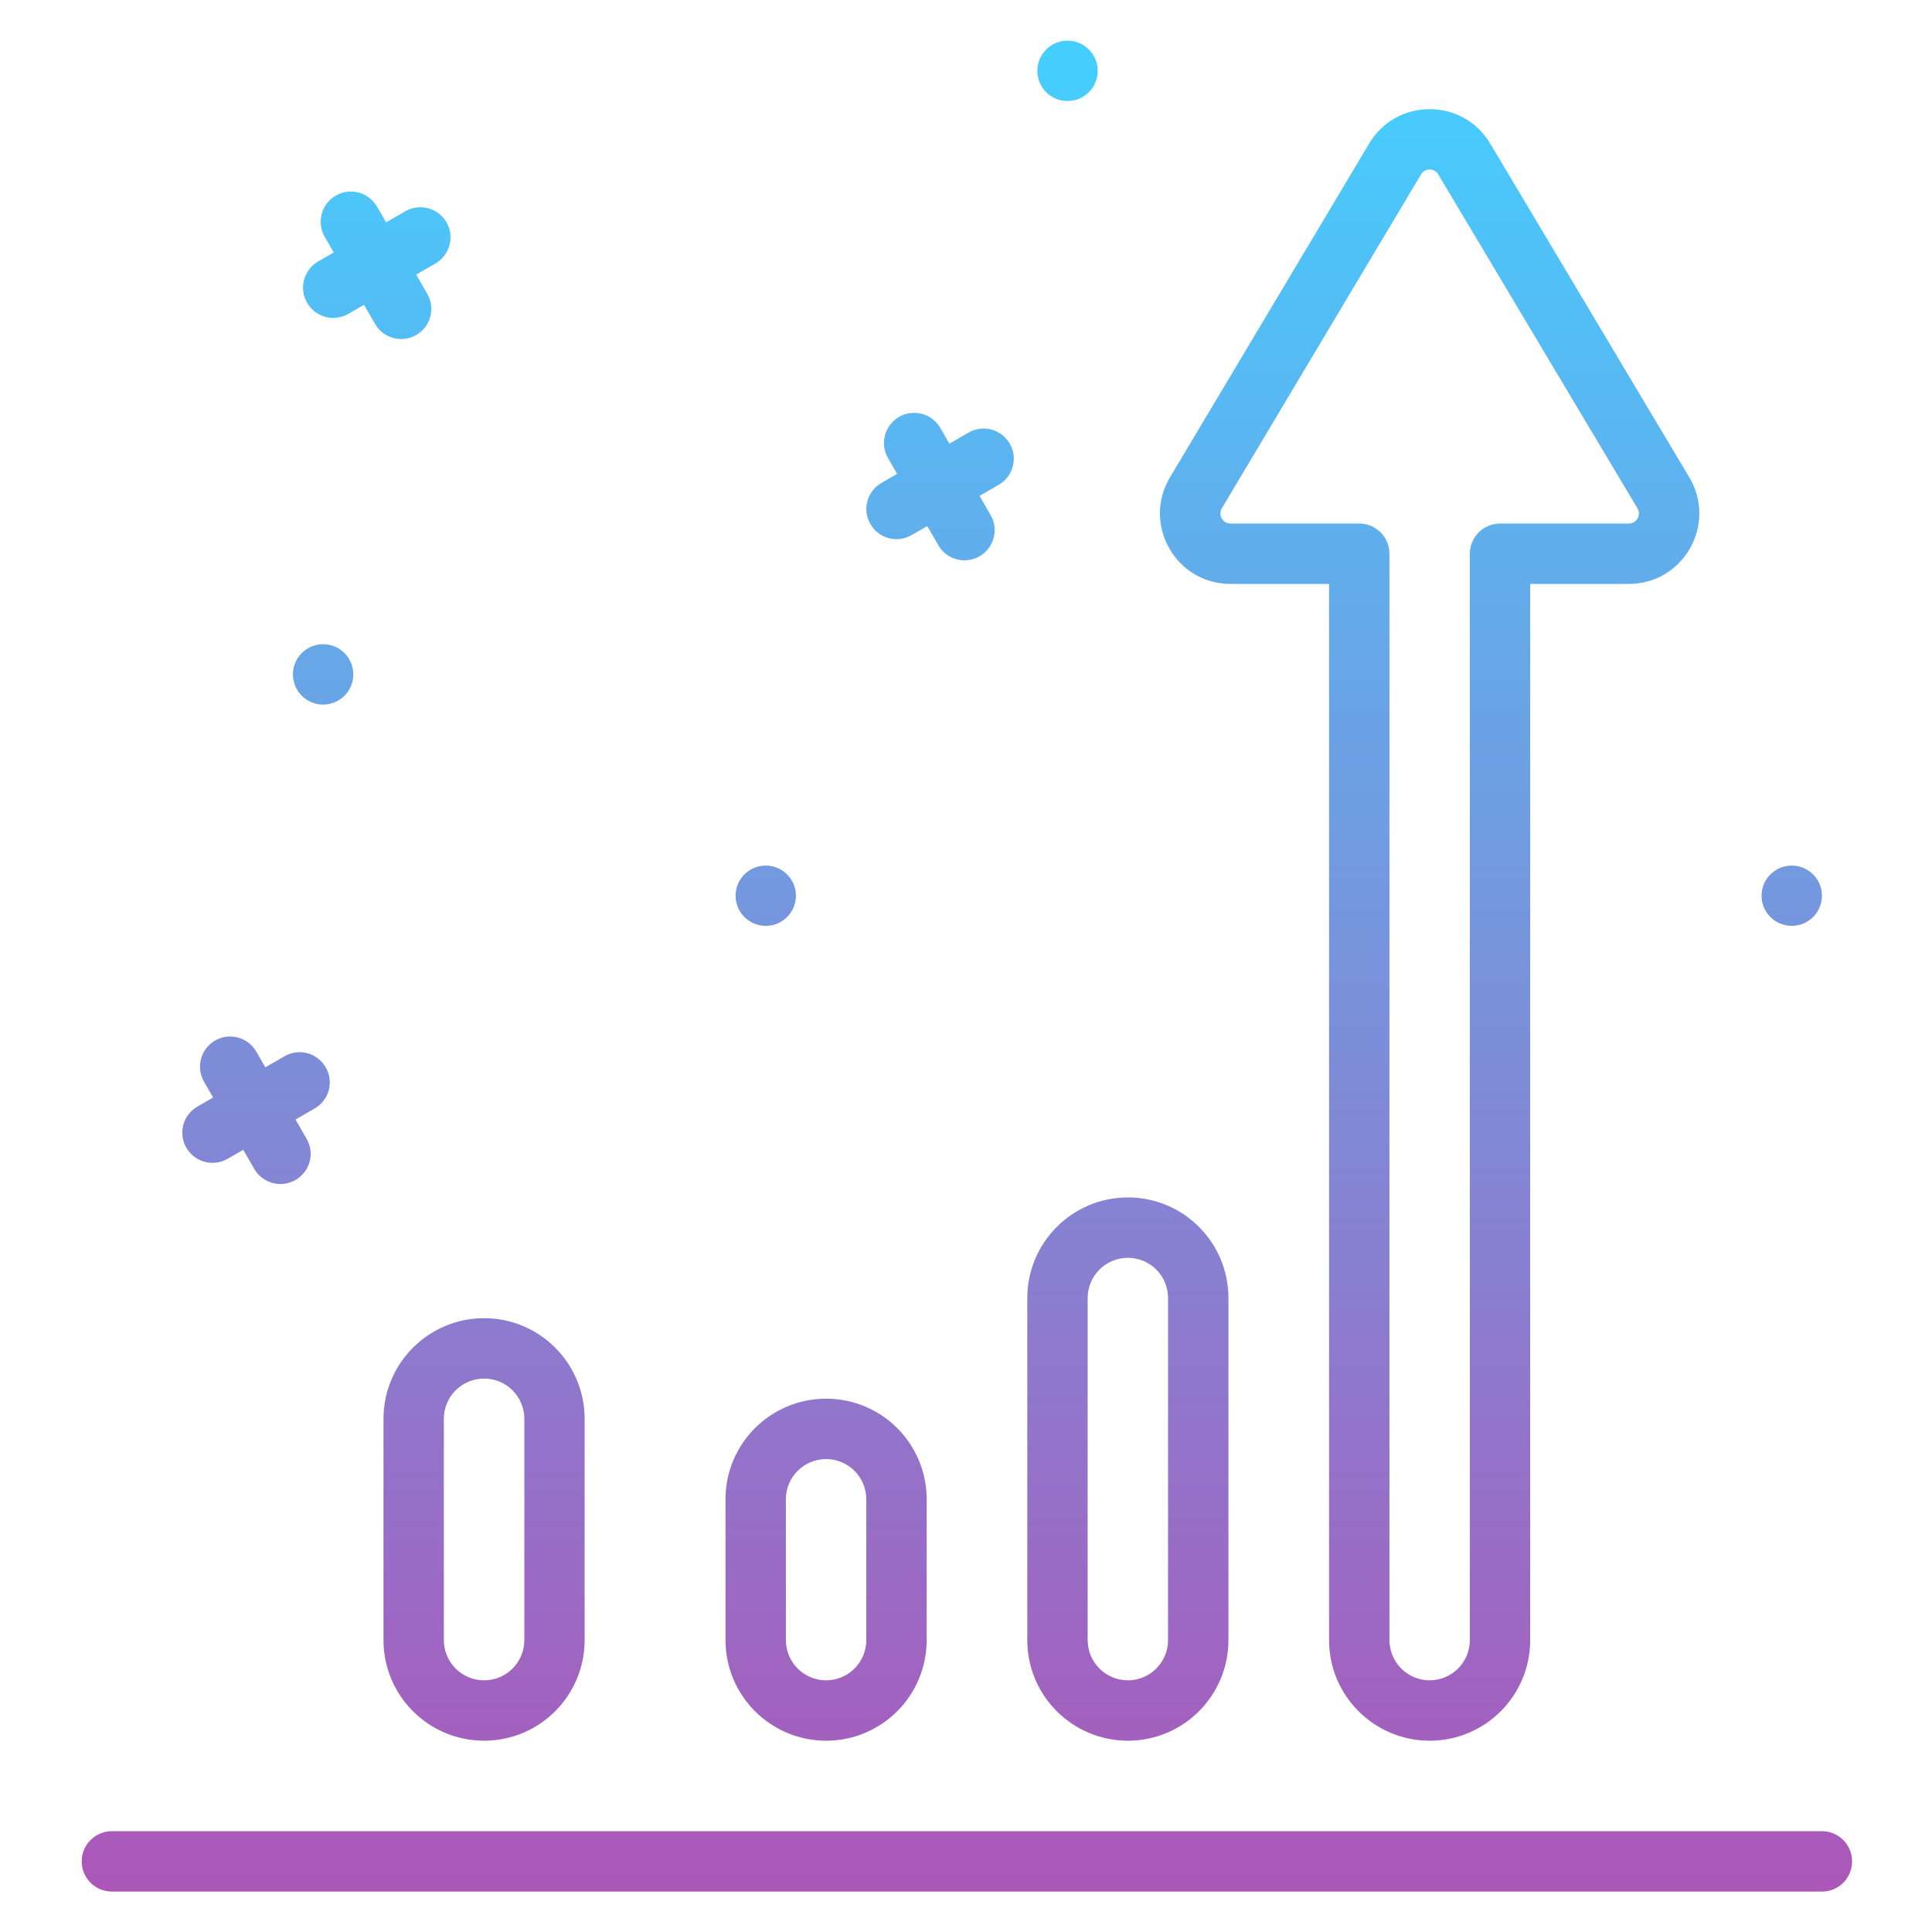
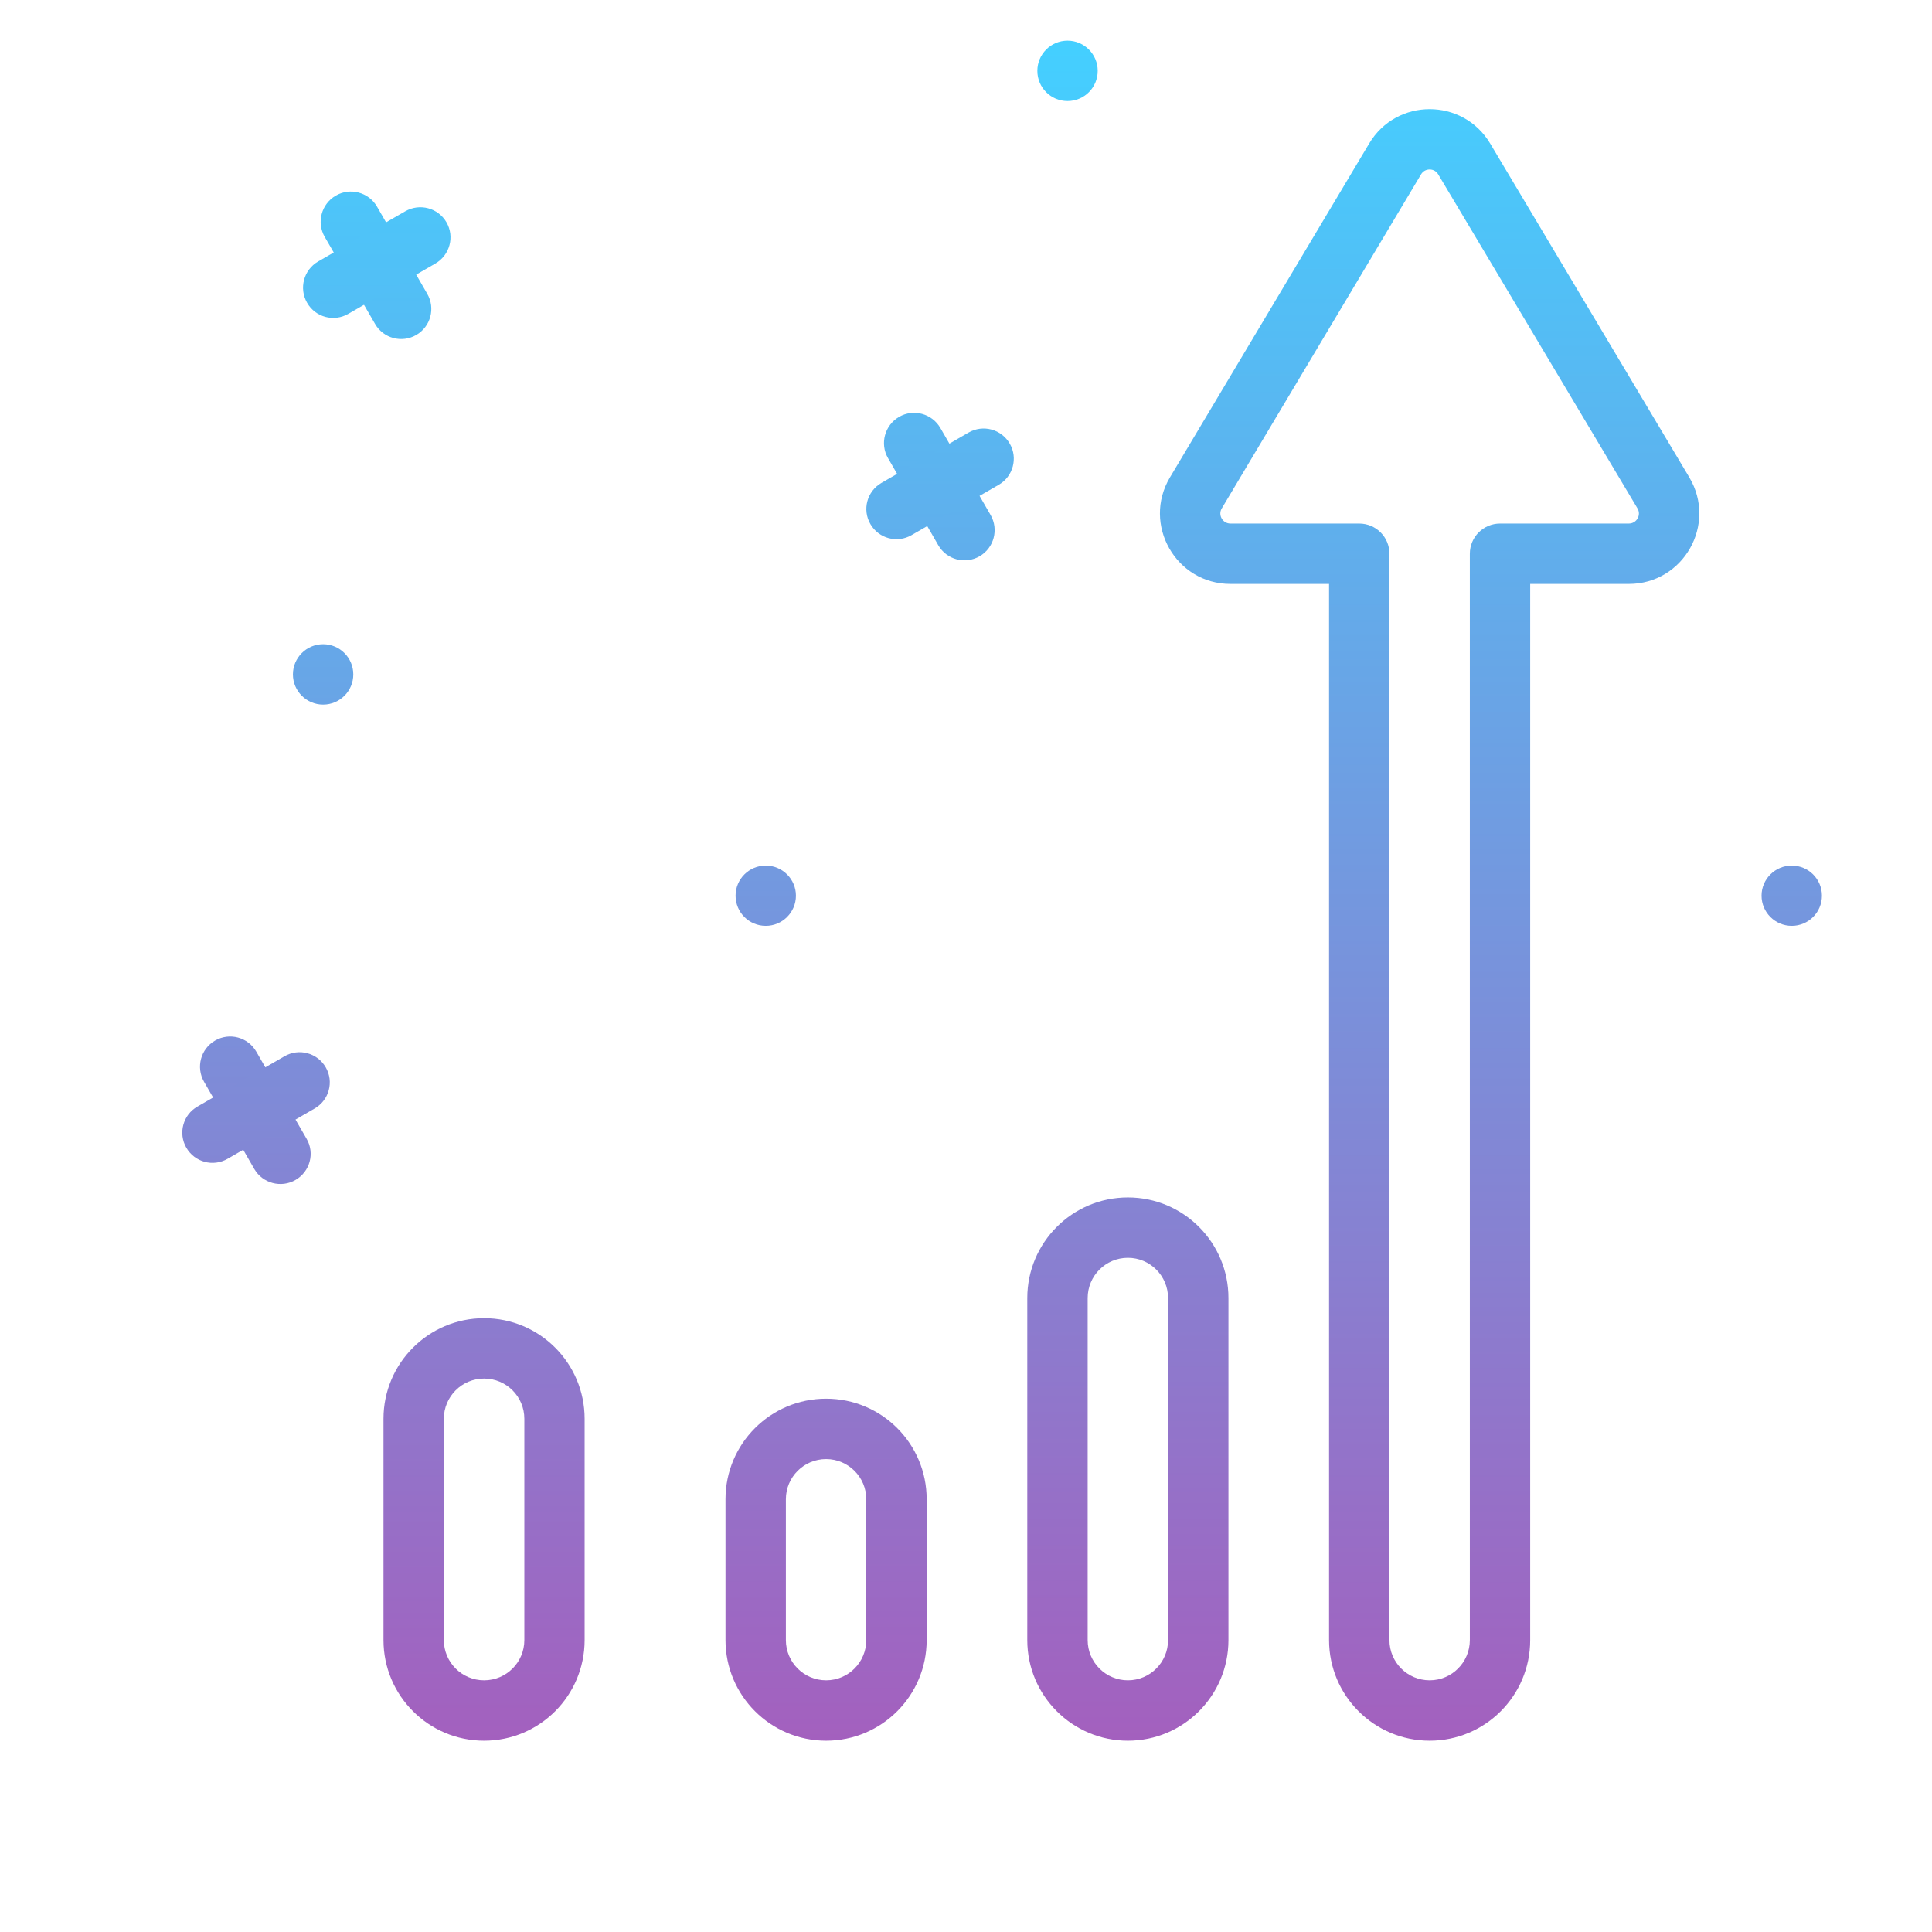
<svg xmlns="http://www.w3.org/2000/svg" width="100" zoomAndPan="magnify" viewBox="0 0 75 75" height="100" preserveAspectRatio="xMidYMid meet" version="1.0">
  <defs>
    <clipPath id="4c0773d64c">
      <path d="M 7 40 L 13 40 L 13 46 L 7 46 Z M 7 40 " clip-rule="nonzero" />
    </clipPath>
    <clipPath id="92a4f97a53">
      <path d="M 8.348 40.395 C 8.91 40.07 9.625 40.262 9.949 40.824 L 11.902 44.207 C 12.227 44.766 12.035 45.48 11.473 45.805 C 10.914 46.129 10.195 45.938 9.871 45.379 L 7.922 41.996 C 7.598 41.434 7.789 40.719 8.348 40.395 Z M 8.348 40.395 " clip-rule="evenodd" />
    </clipPath>
    <linearGradient x1="111.33" gradientTransform="matrix(0.605, 0, 0, 0.605, -29.862, -29.862)" y1="115.519" x2="111.33" gradientUnits="userSpaceOnUse" y2="125.526" id="4194df1f43">
      <stop stop-opacity="1" stop-color="rgb(48.557%, 55.753%, 85.106%)" offset="0" />
      <stop stop-opacity="1" stop-color="rgb(48.663%, 55.627%, 85.033%)" offset="0.062" />
      <stop stop-opacity="1" stop-color="rgb(48.878%, 55.377%, 84.886%)" offset="0.125" />
      <stop stop-opacity="1" stop-color="rgb(49.094%, 55.127%, 84.74%)" offset="0.188" />
      <stop stop-opacity="1" stop-color="rgb(49.309%, 54.877%, 84.593%)" offset="0.25" />
      <stop stop-opacity="1" stop-color="rgb(49.524%, 54.626%, 84.447%)" offset="0.312" />
      <stop stop-opacity="1" stop-color="rgb(49.739%, 54.376%, 84.3%)" offset="0.375" />
      <stop stop-opacity="1" stop-color="rgb(49.954%, 54.126%, 84.154%)" offset="0.438" />
      <stop stop-opacity="1" stop-color="rgb(50.169%, 53.874%, 84.007%)" offset="0.5" />
      <stop stop-opacity="1" stop-color="rgb(50.383%, 53.624%, 83.861%)" offset="0.562" />
      <stop stop-opacity="1" stop-color="rgb(50.598%, 53.374%, 83.714%)" offset="0.625" />
      <stop stop-opacity="1" stop-color="rgb(50.813%, 53.123%, 83.568%)" offset="0.688" />
      <stop stop-opacity="1" stop-color="rgb(51.028%, 52.873%, 83.421%)" offset="0.75" />
      <stop stop-opacity="1" stop-color="rgb(51.244%, 52.623%, 83.275%)" offset="0.812" />
      <stop stop-opacity="1" stop-color="rgb(51.459%, 52.373%, 83.128%)" offset="0.875" />
      <stop stop-opacity="1" stop-color="rgb(51.674%, 52.122%, 82.982%)" offset="0.938" />
      <stop stop-opacity="1" stop-color="rgb(51.889%, 51.872%, 82.835%)" offset="1" />
    </linearGradient>
    <clipPath id="428197fc6c">
      <path d="M 7 40 L 13 40 L 13 46 L 7 46 Z M 7 40 " clip-rule="nonzero" />
    </clipPath>
    <clipPath id="41e53f9b49">
      <path d="M 7.234 44.555 C 6.91 43.996 7.102 43.277 7.664 42.957 L 11.043 41.004 C 11.605 40.68 12.32 40.871 12.645 41.434 C 12.969 41.992 12.777 42.707 12.215 43.031 L 8.836 44.984 C 8.273 45.309 7.559 45.117 7.234 44.555 Z M 7.234 44.555 " clip-rule="evenodd" />
    </clipPath>
    <linearGradient x1="111.33" gradientTransform="matrix(0.605, 0, 0, 0.605, -29.862, -29.862)" y1="116.523" x2="111.33" gradientUnits="userSpaceOnUse" y2="124.169" id="af090e7cbd">
      <stop stop-opacity="1" stop-color="rgb(48.901%, 55.351%, 84.871%)" offset="0" />
      <stop stop-opacity="1" stop-color="rgb(49.066%, 55.159%, 84.758%)" offset="0.125" />
      <stop stop-opacity="1" stop-color="rgb(49.394%, 54.776%, 84.535%)" offset="0.25" />
      <stop stop-opacity="1" stop-color="rgb(49.722%, 54.393%, 84.311%)" offset="0.375" />
      <stop stop-opacity="1" stop-color="rgb(50.052%, 54.012%, 84.087%)" offset="0.5" />
      <stop stop-opacity="1" stop-color="rgb(50.38%, 53.629%, 83.862%)" offset="0.625" />
      <stop stop-opacity="1" stop-color="rgb(50.708%, 53.246%, 83.64%)" offset="0.75" />
      <stop stop-opacity="1" stop-color="rgb(51.038%, 52.864%, 83.415%)" offset="0.875" />
      <stop stop-opacity="1" stop-color="rgb(51.366%, 52.481%, 83.191%)" offset="1" />
    </linearGradient>
    <clipPath id="88ce9945d7">
      <path d="M 34 16 L 39 16 L 39 22 L 34 22 Z M 34 16 " clip-rule="nonzero" />
    </clipPath>
    <clipPath id="9c643e72b8">
      <path d="M 34.902 16.184 C 35.461 15.859 36.18 16.055 36.504 16.613 L 38.457 19.996 C 38.777 20.555 38.586 21.273 38.027 21.594 C 37.465 21.918 36.75 21.727 36.426 21.168 L 34.473 17.785 C 34.148 17.227 34.344 16.508 34.902 16.184 Z M 34.902 16.184 " clip-rule="evenodd" />
    </clipPath>
    <linearGradient x1="111.33" gradientTransform="matrix(0.605, 0, 0, 0.605, -29.862, -29.862)" y1="75.527" x2="111.33" gradientUnits="userSpaceOnUse" y2="85.534" id="a79e2dbcfb">
      <stop stop-opacity="1" stop-color="rgb(34.808%, 71.758%, 94.473%)" offset="0" />
      <stop stop-opacity="1" stop-color="rgb(34.915%, 71.632%, 94.4%)" offset="0.062" />
      <stop stop-opacity="1" stop-color="rgb(35.13%, 71.382%, 94.254%)" offset="0.125" />
      <stop stop-opacity="1" stop-color="rgb(35.345%, 71.132%, 94.107%)" offset="0.188" />
      <stop stop-opacity="1" stop-color="rgb(35.561%, 70.882%, 93.961%)" offset="0.25" />
      <stop stop-opacity="1" stop-color="rgb(35.776%, 70.631%, 93.814%)" offset="0.312" />
      <stop stop-opacity="1" stop-color="rgb(35.991%, 70.381%, 93.668%)" offset="0.375" />
      <stop stop-opacity="1" stop-color="rgb(36.206%, 70.131%, 93.521%)" offset="0.438" />
      <stop stop-opacity="1" stop-color="rgb(36.421%, 69.881%, 93.375%)" offset="0.5" />
      <stop stop-opacity="1" stop-color="rgb(36.636%, 69.63%, 93.228%)" offset="0.562" />
      <stop stop-opacity="1" stop-color="rgb(36.852%, 69.38%, 93.082%)" offset="0.625" />
      <stop stop-opacity="1" stop-color="rgb(37.065%, 69.13%, 92.935%)" offset="0.688" />
      <stop stop-opacity="1" stop-color="rgb(37.28%, 68.88%, 92.789%)" offset="0.75" />
      <stop stop-opacity="1" stop-color="rgb(37.495%, 68.629%, 92.642%)" offset="0.812" />
      <stop stop-opacity="1" stop-color="rgb(37.711%, 68.379%, 92.496%)" offset="0.875" />
      <stop stop-opacity="1" stop-color="rgb(37.926%, 68.129%, 92.349%)" offset="0.938" />
      <stop stop-opacity="1" stop-color="rgb(38.141%, 67.879%, 92.203%)" offset="1" />
    </linearGradient>
    <clipPath id="9bb9544828">
      <path d="M 33 16 L 40 16 L 40 21 L 33 21 Z M 33 16 " clip-rule="nonzero" />
    </clipPath>
    <clipPath id="650f3c7fac">
      <path d="M 33.789 20.344 C 33.465 19.785 33.656 19.07 34.219 18.746 L 37.598 16.793 C 38.16 16.469 38.875 16.66 39.199 17.223 C 39.523 17.781 39.328 18.5 38.77 18.82 L 35.387 20.773 C 34.828 21.098 34.113 20.906 33.789 20.344 Z M 33.789 20.344 " clip-rule="evenodd" />
    </clipPath>
    <linearGradient x1="111.33" gradientTransform="matrix(0.605, 0, 0, 0.605, -29.862, -29.862)" y1="76.531" x2="111.33" gradientUnits="userSpaceOnUse" y2="84.177" id="4f738d8754">
      <stop stop-opacity="1" stop-color="rgb(35.155%, 71.356%, 94.238%)" offset="0" />
      <stop stop-opacity="1" stop-color="rgb(35.318%, 71.164%, 94.125%)" offset="0.125" />
      <stop stop-opacity="1" stop-color="rgb(35.646%, 70.781%, 93.903%)" offset="0.25" />
      <stop stop-opacity="1" stop-color="rgb(35.976%, 70.399%, 93.678%)" offset="0.375" />
      <stop stop-opacity="1" stop-color="rgb(36.304%, 70.016%, 93.454%)" offset="0.5" />
      <stop stop-opacity="1" stop-color="rgb(36.632%, 69.633%, 93.23%)" offset="0.625" />
      <stop stop-opacity="1" stop-color="rgb(36.961%, 69.252%, 93.007%)" offset="0.75" />
      <stop stop-opacity="1" stop-color="rgb(37.289%, 68.869%, 92.783%)" offset="0.875" />
      <stop stop-opacity="1" stop-color="rgb(37.617%, 68.486%, 92.558%)" offset="1" />
    </linearGradient>
    <clipPath id="0cc57fad5e">
      <path d="M 12 7 L 17 7 L 17 14 L 12 14 Z M 12 7 " clip-rule="nonzero" />
    </clipPath>
    <clipPath id="2df4ddd0dd">
      <path d="M 13.035 7.594 C 13.594 7.27 14.312 7.461 14.637 8.023 L 16.586 11.406 C 16.91 11.965 16.719 12.68 16.16 13.004 C 15.598 13.328 14.883 13.137 14.559 12.574 L 12.605 9.195 C 12.281 8.633 12.477 7.918 13.035 7.594 Z M 13.035 7.594 " clip-rule="evenodd" />
    </clipPath>
    <linearGradient x1="111.33" gradientTransform="matrix(0.605, 0, 0, 0.605, -29.862, -29.862)" y1="61.336" x2="111.33" gradientUnits="userSpaceOnUse" y2="71.343" id="c228e678d7">
      <stop stop-opacity="1" stop-color="rgb(29.93%, 77.437%, 97.797%)" offset="0" />
      <stop stop-opacity="1" stop-color="rgb(30.037%, 77.312%, 97.723%)" offset="0.062" />
      <stop stop-opacity="1" stop-color="rgb(30.252%, 77.061%, 97.577%)" offset="0.125" />
      <stop stop-opacity="1" stop-color="rgb(30.467%, 76.811%, 97.43%)" offset="0.188" />
      <stop stop-opacity="1" stop-color="rgb(30.682%, 76.561%, 97.284%)" offset="0.25" />
      <stop stop-opacity="1" stop-color="rgb(30.898%, 76.311%, 97.137%)" offset="0.312" />
      <stop stop-opacity="1" stop-color="rgb(31.113%, 76.06%, 96.991%)" offset="0.375" />
      <stop stop-opacity="1" stop-color="rgb(31.328%, 75.81%, 96.844%)" offset="0.438" />
      <stop stop-opacity="1" stop-color="rgb(31.543%, 75.56%, 96.698%)" offset="0.5" />
      <stop stop-opacity="1" stop-color="rgb(31.758%, 75.31%, 96.552%)" offset="0.562" />
      <stop stop-opacity="1" stop-color="rgb(31.973%, 75.06%, 96.405%)" offset="0.625" />
      <stop stop-opacity="1" stop-color="rgb(32.187%, 74.809%, 96.259%)" offset="0.688" />
      <stop stop-opacity="1" stop-color="rgb(32.402%, 74.559%, 96.112%)" offset="0.75" />
      <stop stop-opacity="1" stop-color="rgb(32.617%, 74.309%, 95.966%)" offset="0.812" />
      <stop stop-opacity="1" stop-color="rgb(32.832%, 74.059%, 95.819%)" offset="0.875" />
      <stop stop-opacity="1" stop-color="rgb(33.047%, 73.808%, 95.673%)" offset="0.938" />
      <stop stop-opacity="1" stop-color="rgb(33.263%, 73.558%, 95.526%)" offset="1" />
    </linearGradient>
    <clipPath id="f8739a43dd">
      <path d="M 11 8 L 18 8 L 18 13 L 11 13 Z M 11 8 " clip-rule="nonzero" />
    </clipPath>
    <clipPath id="7032bd9312">
      <path d="M 11.922 11.754 C 11.598 11.195 11.789 10.477 12.348 10.152 L 15.73 8.203 C 16.293 7.879 17.008 8.07 17.332 8.629 C 17.656 9.191 17.461 9.906 16.902 10.23 L 13.52 12.184 C 12.961 12.508 12.242 12.316 11.922 11.754 Z M 11.922 11.754 " clip-rule="evenodd" />
    </clipPath>
    <linearGradient x1="111.33" gradientTransform="matrix(0.605, 0, 0, 0.605, -29.862, -29.862)" y1="62.34" x2="111.33" gradientUnits="userSpaceOnUse" y2="69.986" id="11db3c3d10">
      <stop stop-opacity="1" stop-color="rgb(30.276%, 77.036%, 97.562%)" offset="0" />
      <stop stop-opacity="1" stop-color="rgb(30.44%, 76.843%, 97.45%)" offset="0.125" />
      <stop stop-opacity="1" stop-color="rgb(30.768%, 76.46%, 97.226%)" offset="0.25" />
      <stop stop-opacity="1" stop-color="rgb(31.097%, 76.079%, 97.002%)" offset="0.375" />
      <stop stop-opacity="1" stop-color="rgb(31.425%, 75.696%, 96.779%)" offset="0.5" />
      <stop stop-opacity="1" stop-color="rgb(31.754%, 75.313%, 96.555%)" offset="0.625" />
      <stop stop-opacity="1" stop-color="rgb(32.082%, 74.931%, 96.33%)" offset="0.75" />
      <stop stop-opacity="1" stop-color="rgb(32.411%, 74.548%, 96.106%)" offset="0.875" />
      <stop stop-opacity="1" stop-color="rgb(32.739%, 74.165%, 95.883%)" offset="1" />
    </linearGradient>
    <clipPath id="ac42a35a85">
      <path d="M 28 33 L 31 33 L 31 36 L 28 36 Z M 28 33 " clip-rule="nonzero" />
    </clipPath>
    <clipPath id="44c9f582d5">
      <path d="M 30.898 34.77 C 30.898 35.418 30.371 35.941 29.727 35.941 C 29.078 35.941 28.555 35.418 28.555 34.77 C 28.555 34.125 29.078 33.602 29.727 33.602 C 30.371 33.602 30.898 34.125 30.898 34.77 Z M 30.898 34.77 " clip-rule="nonzero" />
    </clipPath>
    <linearGradient x1="111.33" gradientTransform="matrix(0.605, 0, 0, 0.605, -29.862, -29.862)" y1="104.829" x2="111.33" gradientUnits="userSpaceOnUse" y2="108.699" id="87f3959cc4">
      <stop stop-opacity="1" stop-color="rgb(44.882%, 60.031%, 87.61%)" offset="0" />
      <stop stop-opacity="1" stop-color="rgb(45.049%, 59.837%, 87.497%)" offset="0.25" />
      <stop stop-opacity="1" stop-color="rgb(45.381%, 59.45%, 87.27%)" offset="0.5" />
      <stop stop-opacity="1" stop-color="rgb(45.714%, 59.062%, 87.044%)" offset="0.75" />
      <stop stop-opacity="1" stop-color="rgb(46.046%, 58.675%, 86.816%)" offset="1" />
    </linearGradient>
    <clipPath id="3d104c2be7">
      <path d="M 68 33 L 71 33 L 71 36 L 68 36 Z M 68 33 " clip-rule="nonzero" />
    </clipPath>
    <clipPath id="b0c9b9c1f9">
      <path d="M 70.727 34.77 C 70.727 35.418 70.203 35.941 69.555 35.941 C 68.91 35.941 68.383 35.418 68.383 34.77 C 68.383 34.125 68.91 33.602 69.555 33.602 C 70.203 33.602 70.727 34.125 70.727 34.77 Z M 70.727 34.77 " clip-rule="nonzero" />
    </clipPath>
    <linearGradient x1="111.33" gradientTransform="matrix(0.605, 0, 0, 0.605, -29.862, -29.862)" y1="104.829" x2="111.33" gradientUnits="userSpaceOnUse" y2="108.699" id="b930da493a">
      <stop stop-opacity="1" stop-color="rgb(44.882%, 60.031%, 87.61%)" offset="0" />
      <stop stop-opacity="1" stop-color="rgb(45.049%, 59.837%, 87.497%)" offset="0.25" />
      <stop stop-opacity="1" stop-color="rgb(45.381%, 59.45%, 87.27%)" offset="0.5" />
      <stop stop-opacity="1" stop-color="rgb(45.714%, 59.062%, 87.044%)" offset="0.75" />
      <stop stop-opacity="1" stop-color="rgb(46.046%, 58.675%, 86.816%)" offset="1" />
    </linearGradient>
    <clipPath id="f4b2828638">
      <path d="M 11 25 L 14 25 L 14 28 L 11 28 Z M 11 25 " clip-rule="nonzero" />
    </clipPath>
    <clipPath id="5239ddf17c">
      <path d="M 13.715 26.18 C 13.715 26.828 13.191 27.352 12.543 27.352 C 11.898 27.352 11.371 26.828 11.371 26.18 C 11.371 25.535 11.898 25.008 12.543 25.008 C 13.191 25.008 13.715 25.535 13.715 26.18 Z M 13.715 26.18 " clip-rule="nonzero" />
    </clipPath>
    <linearGradient x1="111.33" gradientTransform="matrix(0.605, 0, 0, 0.605, -29.862, -29.862)" y1="90.638" x2="111.33" gradientUnits="userSpaceOnUse" y2="94.508" id="849fad4002">
      <stop stop-opacity="1" stop-color="rgb(40.004%, 65.71%, 90.933%)" offset="0" />
      <stop stop-opacity="1" stop-color="rgb(40.17%, 65.517%, 90.82%)" offset="0.25" />
      <stop stop-opacity="1" stop-color="rgb(40.503%, 65.129%, 90.593%)" offset="0.5" />
      <stop stop-opacity="1" stop-color="rgb(40.836%, 64.742%, 90.367%)" offset="0.75" />
      <stop stop-opacity="1" stop-color="rgb(41.168%, 64.354%, 90.14%)" offset="1" />
    </linearGradient>
    <clipPath id="4c2329e206">
      <path d="M 40 1 L 43 1 L 43 4 L 40 4 Z M 40 1 " clip-rule="nonzero" />
    </clipPath>
    <clipPath id="ed8f2f6f20">
      <path d="M 42.613 2.75 C 42.613 3.398 42.09 3.922 41.441 3.922 C 40.793 3.922 40.27 3.398 40.27 2.75 C 40.27 2.105 40.793 1.578 41.441 1.578 C 42.09 1.578 42.613 2.105 42.613 2.75 Z M 42.613 2.75 " clip-rule="nonzero" />
    </clipPath>
    <linearGradient x1="111.33" gradientTransform="matrix(0.605, 0, 0, 0.605, -29.862, -29.862)" y1="51.936" x2="111.33" gradientUnits="userSpaceOnUse" y2="55.806" id="c6cf960ff4">
      <stop stop-opacity="1" stop-color="rgb(26.7%, 81.2%, 99.998%)" offset="0" />
      <stop stop-opacity="1" stop-color="rgb(26.866%, 81.006%, 99.886%)" offset="0.25" />
      <stop stop-opacity="1" stop-color="rgb(27.199%, 80.618%, 99.658%)" offset="0.5" />
      <stop stop-opacity="1" stop-color="rgb(27.531%, 80.231%, 99.432%)" offset="0.75" />
      <stop stop-opacity="1" stop-color="rgb(27.864%, 79.843%, 99.205%)" offset="1" />
    </linearGradient>
    <clipPath id="768f881b9a">
      <path d="M 3 71 L 72 71 L 72 74 L 3 74 Z M 3 71 " clip-rule="nonzero" />
    </clipPath>
    <clipPath id="e2ecb85e66">
      <path d="M 3.172 72.258 C 3.172 71.613 3.695 71.086 4.344 71.086 L 70.727 71.086 C 71.375 71.086 71.898 71.613 71.898 72.258 C 71.898 72.906 71.375 73.43 70.727 73.43 L 4.344 73.43 C 3.695 73.43 3.172 72.906 3.172 72.258 Z M 3.172 72.258 " clip-rule="evenodd" />
    </clipPath>
    <linearGradient x1="111.33" gradientTransform="matrix(0.605, 0, 0, 0.605, -29.862, -29.862)" y1="166.752" x2="111.33" gradientUnits="userSpaceOnUse" y2="170.622" id="f0d3d1014d">
      <stop stop-opacity="1" stop-color="rgb(66.168%, 35.248%, 73.106%)" offset="0" />
      <stop stop-opacity="1" stop-color="rgb(66.335%, 35.054%, 72.992%)" offset="0.25" />
      <stop stop-opacity="1" stop-color="rgb(66.667%, 34.666%, 72.766%)" offset="0.5" />
      <stop stop-opacity="1" stop-color="rgb(67%, 34.28%, 72.539%)" offset="0.75" />
      <stop stop-opacity="1" stop-color="rgb(67.332%, 33.893%, 72.311%)" offset="1" />
    </linearGradient>
    <clipPath id="42f6c4b376">
      <path d="M 14 51 L 23 51 L 23 68 L 14 68 Z M 14 51 " clip-rule="nonzero" />
    </clipPath>
    <clipPath id="011449947c">
      <path d="M 14.887 55.078 C 14.887 52.922 16.637 51.172 18.793 51.172 C 20.949 51.172 22.695 52.922 22.695 55.078 L 22.695 63.668 C 22.695 65.824 20.949 67.574 18.793 67.574 C 16.637 67.574 14.887 65.824 14.887 63.668 Z M 18.793 53.516 C 17.93 53.516 17.23 54.215 17.23 55.078 L 17.23 63.668 C 17.23 64.531 17.93 65.23 18.793 65.23 C 19.656 65.23 20.355 64.531 20.355 63.668 L 20.355 55.078 C 20.355 54.215 19.656 53.516 18.793 53.516 Z M 18.793 53.516 " clip-rule="evenodd" />
    </clipPath>
    <linearGradient x1="111.33" gradientTransform="matrix(0.605, 0, 0, 0.605, -29.862, -29.862)" y1="133.855" x2="111.33" gradientUnits="userSpaceOnUse" y2="160.947" id="c53f691ef7">
      <stop stop-opacity="1" stop-color="rgb(54.86%, 48.415%, 80.811%)" offset="0" />
      <stop stop-opacity="1" stop-color="rgb(55.005%, 48.245%, 80.711%)" offset="0.031" />
      <stop stop-opacity="1" stop-color="rgb(55.296%, 47.905%, 80.513%)" offset="0.062" />
      <stop stop-opacity="1" stop-color="rgb(55.588%, 47.566%, 80.316%)" offset="0.094" />
      <stop stop-opacity="1" stop-color="rgb(55.878%, 47.227%, 80.118%)" offset="0.125" />
      <stop stop-opacity="1" stop-color="rgb(56.169%, 46.889%, 79.919%)" offset="0.156" />
      <stop stop-opacity="1" stop-color="rgb(56.461%, 46.55%, 79.721%)" offset="0.188" />
      <stop stop-opacity="1" stop-color="rgb(56.752%, 46.211%, 79.523%)" offset="0.219" />
      <stop stop-opacity="1" stop-color="rgb(57.042%, 45.872%, 79.324%)" offset="0.25" />
      <stop stop-opacity="1" stop-color="rgb(57.333%, 45.534%, 79.126%)" offset="0.281" />
      <stop stop-opacity="1" stop-color="rgb(57.625%, 45.195%, 78.928%)" offset="0.312" />
      <stop stop-opacity="1" stop-color="rgb(57.915%, 44.856%, 78.729%)" offset="0.344" />
      <stop stop-opacity="1" stop-color="rgb(58.206%, 44.518%, 78.531%)" offset="0.375" />
      <stop stop-opacity="1" stop-color="rgb(58.498%, 44.179%, 78.333%)" offset="0.406" />
      <stop stop-opacity="1" stop-color="rgb(58.789%, 43.84%, 78.134%)" offset="0.438" />
      <stop stop-opacity="1" stop-color="rgb(59.079%, 43.501%, 77.936%)" offset="0.469" />
      <stop stop-opacity="1" stop-color="rgb(59.37%, 43.163%, 77.737%)" offset="0.5" />
      <stop stop-opacity="1" stop-color="rgb(59.662%, 42.824%, 77.539%)" offset="0.531" />
      <stop stop-opacity="1" stop-color="rgb(59.953%, 42.485%, 77.341%)" offset="0.562" />
      <stop stop-opacity="1" stop-color="rgb(60.243%, 42.145%, 77.142%)" offset="0.594" />
      <stop stop-opacity="1" stop-color="rgb(60.535%, 41.806%, 76.944%)" offset="0.625" />
      <stop stop-opacity="1" stop-color="rgb(60.826%, 41.467%, 76.746%)" offset="0.656" />
      <stop stop-opacity="1" stop-color="rgb(61.118%, 41.129%, 76.547%)" offset="0.688" />
      <stop stop-opacity="1" stop-color="rgb(61.407%, 40.79%, 76.349%)" offset="0.719" />
      <stop stop-opacity="1" stop-color="rgb(61.699%, 40.451%, 76.151%)" offset="0.75" />
      <stop stop-opacity="1" stop-color="rgb(61.99%, 40.112%, 75.952%)" offset="0.781" />
      <stop stop-opacity="1" stop-color="rgb(62.28%, 39.774%, 75.754%)" offset="0.812" />
      <stop stop-opacity="1" stop-color="rgb(62.572%, 39.435%, 75.555%)" offset="0.844" />
      <stop stop-opacity="1" stop-color="rgb(62.863%, 39.096%, 75.357%)" offset="0.875" />
      <stop stop-opacity="1" stop-color="rgb(63.155%, 38.757%, 75.16%)" offset="0.906" />
      <stop stop-opacity="1" stop-color="rgb(63.445%, 38.419%, 74.962%)" offset="0.938" />
      <stop stop-opacity="1" stop-color="rgb(63.736%, 38.08%, 74.763%)" offset="0.969" />
      <stop stop-opacity="1" stop-color="rgb(64.027%, 37.741%, 74.565%)" offset="1" />
    </linearGradient>
    <clipPath id="269f7964cd">
-       <path d="M 28 54 L 36 54 L 36 68 L 28 68 Z M 28 54 " clip-rule="nonzero" />
+       <path d="M 28 54 L 36 54 L 36 68 L 28 68 Z " clip-rule="nonzero" />
    </clipPath>
    <clipPath id="99e7dcc279">
      <path d="M 28.164 58.199 C 28.164 56.043 29.914 54.297 32.07 54.297 C 34.227 54.297 35.973 56.043 35.973 58.199 L 35.973 63.668 C 35.973 65.824 34.227 67.574 32.07 67.574 C 29.914 67.574 28.164 65.824 28.164 63.668 Z M 32.07 56.641 C 31.207 56.641 30.508 57.34 30.508 58.199 L 30.508 63.668 C 30.508 64.531 31.207 65.23 32.07 65.23 C 32.93 65.23 33.629 64.531 33.629 63.668 L 33.629 58.199 C 33.629 57.34 32.93 56.641 32.07 56.641 Z M 32.07 56.641 " clip-rule="evenodd" />
    </clipPath>
    <linearGradient x1="111.33" gradientTransform="matrix(0.605, 0, 0, 0.605, -29.862, -29.862)" y1="139.016" x2="111.33" gradientUnits="userSpaceOnUse" y2="160.947" id="7d44e5fc1c">
      <stop stop-opacity="1" stop-color="rgb(56.635%, 46.349%, 79.602%)" offset="0" />
      <stop stop-opacity="1" stop-color="rgb(56.752%, 46.211%, 79.521%)" offset="0.031" />
      <stop stop-opacity="1" stop-color="rgb(56.987%, 45.937%, 79.361%)" offset="0.062" />
      <stop stop-opacity="1" stop-color="rgb(57.224%, 45.662%, 79.201%)" offset="0.094" />
      <stop stop-opacity="1" stop-color="rgb(57.458%, 45.389%, 79.041%)" offset="0.125" />
      <stop stop-opacity="1" stop-color="rgb(57.693%, 45.114%, 78.879%)" offset="0.156" />
      <stop stop-opacity="1" stop-color="rgb(57.93%, 44.839%, 78.719%)" offset="0.188" />
      <stop stop-opacity="1" stop-color="rgb(58.165%, 44.565%, 78.558%)" offset="0.219" />
      <stop stop-opacity="1" stop-color="rgb(58.401%, 44.292%, 78.398%)" offset="0.25" />
      <stop stop-opacity="1" stop-color="rgb(58.636%, 44.017%, 78.238%)" offset="0.281" />
      <stop stop-opacity="1" stop-color="rgb(58.871%, 43.742%, 78.076%)" offset="0.312" />
      <stop stop-opacity="1" stop-color="rgb(59.108%, 43.468%, 77.916%)" offset="0.344" />
      <stop stop-opacity="1" stop-color="rgb(59.343%, 43.195%, 77.756%)" offset="0.375" />
      <stop stop-opacity="1" stop-color="rgb(59.579%, 42.92%, 77.596%)" offset="0.406" />
      <stop stop-opacity="1" stop-color="rgb(59.814%, 42.645%, 77.435%)" offset="0.438" />
      <stop stop-opacity="1" stop-color="rgb(60.049%, 42.371%, 77.274%)" offset="0.469" />
      <stop stop-opacity="1" stop-color="rgb(60.286%, 42.097%, 77.113%)" offset="0.5" />
      <stop stop-opacity="1" stop-color="rgb(60.521%, 41.823%, 76.953%)" offset="0.531" />
      <stop stop-opacity="1" stop-color="rgb(60.757%, 41.548%, 76.793%)" offset="0.562" />
      <stop stop-opacity="1" stop-color="rgb(60.992%, 41.273%, 76.633%)" offset="0.594" />
      <stop stop-opacity="1" stop-color="rgb(61.227%, 41%, 76.471%)" offset="0.625" />
      <stop stop-opacity="1" stop-color="rgb(61.464%, 40.726%, 76.311%)" offset="0.656" />
      <stop stop-opacity="1" stop-color="rgb(61.699%, 40.451%, 76.151%)" offset="0.688" />
      <stop stop-opacity="1" stop-color="rgb(61.935%, 40.176%, 75.99%)" offset="0.719" />
      <stop stop-opacity="1" stop-color="rgb(62.17%, 39.903%, 75.829%)" offset="0.75" />
      <stop stop-opacity="1" stop-color="rgb(62.405%, 39.629%, 75.668%)" offset="0.781" />
      <stop stop-opacity="1" stop-color="rgb(62.642%, 39.354%, 75.508%)" offset="0.812" />
      <stop stop-opacity="1" stop-color="rgb(62.877%, 39.079%, 75.348%)" offset="0.844" />
      <stop stop-opacity="1" stop-color="rgb(63.113%, 38.806%, 75.188%)" offset="0.875" />
      <stop stop-opacity="1" stop-color="rgb(63.348%, 38.531%, 75.026%)" offset="0.906" />
      <stop stop-opacity="1" stop-color="rgb(63.583%, 38.257%, 74.866%)" offset="0.938" />
      <stop stop-opacity="1" stop-color="rgb(63.82%, 37.982%, 74.706%)" offset="0.969" />
      <stop stop-opacity="1" stop-color="rgb(64.055%, 37.708%, 74.545%)" offset="1" />
    </linearGradient>
    <clipPath id="d5026a0a3f">
      <path d="M 39 46 L 48 46 L 48 68 L 39 68 Z M 39 46 " clip-rule="nonzero" />
    </clipPath>
    <clipPath id="23dad86059">
      <path d="M 39.879 50.391 C 39.879 48.234 41.629 46.484 43.785 46.484 C 45.941 46.484 47.688 48.234 47.688 50.391 L 47.688 63.668 C 47.688 65.824 45.941 67.574 43.785 67.574 C 41.629 67.574 39.879 65.824 39.879 63.668 Z M 43.785 48.828 C 42.922 48.828 42.223 49.527 42.223 50.391 L 42.223 63.668 C 42.223 64.531 42.922 65.23 43.785 65.23 C 44.645 65.23 45.344 64.531 45.344 63.668 L 45.344 50.391 C 45.344 49.527 44.645 48.828 43.785 48.828 Z M 43.785 48.828 " clip-rule="evenodd" />
    </clipPath>
    <linearGradient x1="111.33" gradientTransform="matrix(0.605, 0, 0, 0.605, -29.862, -29.862)" y1="126.115" x2="111.33" gradientUnits="userSpaceOnUse" y2="160.947" id="20679883e7">
      <stop stop-opacity="1" stop-color="rgb(52.199%, 51.512%, 82.625%)" offset="0" />
      <stop stop-opacity="1" stop-color="rgb(52.292%, 51.402%, 82.561%)" offset="0.016" />
      <stop stop-opacity="1" stop-color="rgb(52.48%, 51.184%, 82.433%)" offset="0.031" />
      <stop stop-opacity="1" stop-color="rgb(52.667%, 50.966%, 82.304%)" offset="0.047" />
      <stop stop-opacity="1" stop-color="rgb(52.853%, 50.749%, 82.178%)" offset="0.062" />
      <stop stop-opacity="1" stop-color="rgb(53.041%, 50.531%, 82.05%)" offset="0.078" />
      <stop stop-opacity="1" stop-color="rgb(53.227%, 50.313%, 81.923%)" offset="0.094" />
      <stop stop-opacity="1" stop-color="rgb(53.415%, 50.095%, 81.795%)" offset="0.109" />
      <stop stop-opacity="1" stop-color="rgb(53.603%, 49.878%, 81.668%)" offset="0.125" />
      <stop stop-opacity="1" stop-color="rgb(53.789%, 49.66%, 81.54%)" offset="0.141" />
      <stop stop-opacity="1" stop-color="rgb(53.976%, 49.442%, 81.413%)" offset="0.156" />
      <stop stop-opacity="1" stop-color="rgb(54.163%, 49.223%, 81.285%)" offset="0.172" />
      <stop stop-opacity="1" stop-color="rgb(54.35%, 49.007%, 81.158%)" offset="0.188" />
      <stop stop-opacity="1" stop-color="rgb(54.538%, 48.788%, 81.03%)" offset="0.203" />
      <stop stop-opacity="1" stop-color="rgb(54.724%, 48.57%, 80.902%)" offset="0.219" />
      <stop stop-opacity="1" stop-color="rgb(54.912%, 48.352%, 80.775%)" offset="0.234" />
      <stop stop-opacity="1" stop-color="rgb(55.099%, 48.135%, 80.647%)" offset="0.25" />
      <stop stop-opacity="1" stop-color="rgb(55.286%, 47.917%, 80.521%)" offset="0.266" />
      <stop stop-opacity="1" stop-color="rgb(55.473%, 47.699%, 80.392%)" offset="0.281" />
      <stop stop-opacity="1" stop-color="rgb(55.659%, 47.481%, 80.266%)" offset="0.297" />
      <stop stop-opacity="1" stop-color="rgb(55.847%, 47.264%, 80.138%)" offset="0.312" />
      <stop stop-opacity="1" stop-color="rgb(56.035%, 47.046%, 80.011%)" offset="0.328" />
      <stop stop-opacity="1" stop-color="rgb(56.221%, 46.828%, 79.883%)" offset="0.344" />
      <stop stop-opacity="1" stop-color="rgb(56.409%, 46.609%, 79.756%)" offset="0.359" />
      <stop stop-opacity="1" stop-color="rgb(56.595%, 46.393%, 79.628%)" offset="0.375" />
      <stop stop-opacity="1" stop-color="rgb(56.783%, 46.175%, 79.5%)" offset="0.391" />
      <stop stop-opacity="1" stop-color="rgb(56.97%, 45.956%, 79.373%)" offset="0.406" />
      <stop stop-opacity="1" stop-color="rgb(57.156%, 45.738%, 79.245%)" offset="0.422" />
      <stop stop-opacity="1" stop-color="rgb(57.344%, 45.522%, 79.118%)" offset="0.438" />
      <stop stop-opacity="1" stop-color="rgb(57.532%, 45.303%, 78.99%)" offset="0.453" />
      <stop stop-opacity="1" stop-color="rgb(57.718%, 45.085%, 78.864%)" offset="0.469" />
      <stop stop-opacity="1" stop-color="rgb(57.906%, 44.867%, 78.735%)" offset="0.484" />
      <stop stop-opacity="1" stop-color="rgb(58.092%, 44.65%, 78.609%)" offset="0.5" />
      <stop stop-opacity="1" stop-color="rgb(58.279%, 44.432%, 78.481%)" offset="0.516" />
      <stop stop-opacity="1" stop-color="rgb(58.467%, 44.214%, 78.354%)" offset="0.531" />
      <stop stop-opacity="1" stop-color="rgb(58.653%, 43.996%, 78.226%)" offset="0.547" />
      <stop stop-opacity="1" stop-color="rgb(58.841%, 43.779%, 78.098%)" offset="0.562" />
      <stop stop-opacity="1" stop-color="rgb(59.027%, 43.561%, 77.971%)" offset="0.578" />
      <stop stop-opacity="1" stop-color="rgb(59.215%, 43.343%, 77.843%)" offset="0.594" />
      <stop stop-opacity="1" stop-color="rgb(59.402%, 43.124%, 77.716%)" offset="0.609" />
      <stop stop-opacity="1" stop-color="rgb(59.589%, 42.908%, 77.588%)" offset="0.625" />
      <stop stop-opacity="1" stop-color="rgb(59.776%, 42.69%, 77.461%)" offset="0.641" />
      <stop stop-opacity="1" stop-color="rgb(59.964%, 42.471%, 77.333%)" offset="0.656" />
      <stop stop-opacity="1" stop-color="rgb(60.15%, 42.253%, 77.206%)" offset="0.672" />
      <stop stop-opacity="1" stop-color="rgb(60.338%, 42.036%, 77.078%)" offset="0.688" />
      <stop stop-opacity="1" stop-color="rgb(60.524%, 41.818%, 76.952%)" offset="0.703" />
      <stop stop-opacity="1" stop-color="rgb(60.712%, 41.6%, 76.823%)" offset="0.719" />
      <stop stop-opacity="1" stop-color="rgb(60.899%, 41.382%, 76.695%)" offset="0.734" />
      <stop stop-opacity="1" stop-color="rgb(61.086%, 41.165%, 76.569%)" offset="0.75" />
      <stop stop-opacity="1" stop-color="rgb(61.273%, 40.947%, 76.44%)" offset="0.766" />
      <stop stop-opacity="1" stop-color="rgb(61.459%, 40.729%, 76.314%)" offset="0.781" />
      <stop stop-opacity="1" stop-color="rgb(61.647%, 40.511%, 76.186%)" offset="0.797" />
      <stop stop-opacity="1" stop-color="rgb(61.835%, 40.294%, 76.059%)" offset="0.812" />
      <stop stop-opacity="1" stop-color="rgb(62.021%, 40.076%, 75.931%)" offset="0.828" />
      <stop stop-opacity="1" stop-color="rgb(62.209%, 39.857%, 75.804%)" offset="0.844" />
      <stop stop-opacity="1" stop-color="rgb(62.395%, 39.639%, 75.676%)" offset="0.859" />
      <stop stop-opacity="1" stop-color="rgb(62.582%, 39.423%, 75.549%)" offset="0.875" />
      <stop stop-opacity="1" stop-color="rgb(62.77%, 39.204%, 75.421%)" offset="0.891" />
      <stop stop-opacity="1" stop-color="rgb(62.956%, 38.986%, 75.293%)" offset="0.906" />
      <stop stop-opacity="1" stop-color="rgb(63.144%, 38.768%, 75.166%)" offset="0.922" />
      <stop stop-opacity="1" stop-color="rgb(63.332%, 38.551%, 75.038%)" offset="0.938" />
      <stop stop-opacity="1" stop-color="rgb(63.518%, 38.333%, 74.911%)" offset="0.953" />
      <stop stop-opacity="1" stop-color="rgb(63.705%, 38.115%, 74.783%)" offset="0.969" />
      <stop stop-opacity="1" stop-color="rgb(63.892%, 37.897%, 74.657%)" offset="0.984" />
      <stop stop-opacity="1" stop-color="rgb(64.079%, 37.68%, 74.529%)" offset="1" />
    </linearGradient>
    <clipPath id="c1f1794a08">
      <path d="M 45 4 L 66 4 L 66 68 L 45 68 Z M 45 4 " clip-rule="nonzero" />
    </clipPath>
    <clipPath id="6c287ae680">
      <path d="M 55.832 6.77 C 55.684 6.516 55.312 6.516 55.164 6.77 L 47.43 19.734 C 47.273 19.992 47.461 20.324 47.766 20.324 L 52.766 20.324 C 53.414 20.324 53.938 20.848 53.938 21.496 L 53.938 63.668 C 53.938 64.531 54.637 65.23 55.5 65.23 C 56.359 65.23 57.059 64.531 57.059 63.668 L 57.059 21.496 C 57.059 20.848 57.586 20.324 58.23 20.324 L 63.23 20.324 C 63.535 20.324 63.723 19.992 63.566 19.734 Z M 53.152 5.57 C 54.211 3.793 56.785 3.793 57.848 5.57 L 65.578 18.531 C 66.664 20.355 65.352 22.668 63.23 22.668 L 59.402 22.668 L 59.402 63.668 C 59.402 65.824 57.656 67.574 55.5 67.574 C 53.344 67.574 51.594 65.824 51.594 63.668 L 51.594 22.668 L 47.766 22.668 C 45.645 22.668 44.332 20.355 45.418 18.531 Z M 53.152 5.57 " clip-rule="evenodd" />
    </clipPath>
    <linearGradient x1="111.33" gradientTransform="matrix(0.605, 0, 0, 0.605, -29.862, -29.862)" y1="55.593" x2="111.33" gradientUnits="userSpaceOnUse" y2="160.947" id="5f0f17f1de">
      <stop stop-opacity="1" stop-color="rgb(27.957%, 79.736%, 99.142%)" offset="0" />
      <stop stop-opacity="1" stop-color="rgb(28.098%, 79.572%, 99.046%)" offset="0.008" />
      <stop stop-opacity="1" stop-color="rgb(28.38%, 79.242%, 98.853%)" offset="0.016" />
      <stop stop-opacity="1" stop-color="rgb(28.664%, 78.912%, 98.66%)" offset="0.023" />
      <stop stop-opacity="1" stop-color="rgb(28.946%, 78.583%, 98.468%)" offset="0.031" />
      <stop stop-opacity="1" stop-color="rgb(29.23%, 78.253%, 98.274%)" offset="0.039" />
      <stop stop-opacity="1" stop-color="rgb(29.512%, 77.924%, 98.082%)" offset="0.047" />
      <stop stop-opacity="1" stop-color="rgb(29.796%, 77.594%, 97.89%)" offset="0.055" />
      <stop stop-opacity="1" stop-color="rgb(30.078%, 77.264%, 97.696%)" offset="0.062" />
      <stop stop-opacity="1" stop-color="rgb(30.36%, 76.935%, 97.504%)" offset="0.07" />
      <stop stop-opacity="1" stop-color="rgb(30.644%, 76.607%, 97.311%)" offset="0.078" />
      <stop stop-opacity="1" stop-color="rgb(30.927%, 76.277%, 97.118%)" offset="0.086" />
      <stop stop-opacity="1" stop-color="rgb(31.21%, 75.948%, 96.925%)" offset="0.094" />
      <stop stop-opacity="1" stop-color="rgb(31.493%, 75.618%, 96.733%)" offset="0.102" />
      <stop stop-opacity="1" stop-color="rgb(31.776%, 75.288%, 96.539%)" offset="0.109" />
      <stop stop-opacity="1" stop-color="rgb(32.059%, 74.959%, 96.347%)" offset="0.117" />
      <stop stop-opacity="1" stop-color="rgb(32.341%, 74.629%, 96.155%)" offset="0.125" />
      <stop stop-opacity="1" stop-color="rgb(32.625%, 74.3%, 95.961%)" offset="0.133" />
      <stop stop-opacity="1" stop-color="rgb(32.907%, 73.972%, 95.769%)" offset="0.141" />
      <stop stop-opacity="1" stop-color="rgb(33.191%, 73.642%, 95.576%)" offset="0.148" />
      <stop stop-opacity="1" stop-color="rgb(33.473%, 73.312%, 95.383%)" offset="0.156" />
      <stop stop-opacity="1" stop-color="rgb(33.757%, 72.983%, 95.19%)" offset="0.164" />
      <stop stop-opacity="1" stop-color="rgb(34.039%, 72.653%, 94.997%)" offset="0.172" />
      <stop stop-opacity="1" stop-color="rgb(34.322%, 72.324%, 94.804%)" offset="0.18" />
      <stop stop-opacity="1" stop-color="rgb(34.605%, 71.994%, 94.612%)" offset="0.188" />
      <stop stop-opacity="1" stop-color="rgb(34.888%, 71.664%, 94.418%)" offset="0.195" />
      <stop stop-opacity="1" stop-color="rgb(35.172%, 71.335%, 94.226%)" offset="0.203" />
      <stop stop-opacity="1" stop-color="rgb(35.454%, 71.007%, 94.034%)" offset="0.211" />
      <stop stop-opacity="1" stop-color="rgb(35.738%, 70.677%, 93.84%)" offset="0.219" />
      <stop stop-opacity="1" stop-color="rgb(36.02%, 70.348%, 93.648%)" offset="0.227" />
      <stop stop-opacity="1" stop-color="rgb(36.302%, 70.018%, 93.456%)" offset="0.234" />
      <stop stop-opacity="1" stop-color="rgb(36.586%, 69.688%, 93.262%)" offset="0.242" />
      <stop stop-opacity="1" stop-color="rgb(36.868%, 69.359%, 93.069%)" offset="0.25" />
      <stop stop-opacity="1" stop-color="rgb(37.152%, 69.029%, 92.877%)" offset="0.258" />
      <stop stop-opacity="1" stop-color="rgb(37.434%, 68.7%, 92.683%)" offset="0.266" />
      <stop stop-opacity="1" stop-color="rgb(37.718%, 68.372%, 92.491%)" offset="0.273" />
      <stop stop-opacity="1" stop-color="rgb(38%, 68.042%, 92.299%)" offset="0.281" />
      <stop stop-opacity="1" stop-color="rgb(38.283%, 67.712%, 92.105%)" offset="0.289" />
      <stop stop-opacity="1" stop-color="rgb(38.567%, 67.383%, 91.913%)" offset="0.297" />
      <stop stop-opacity="1" stop-color="rgb(38.849%, 67.053%, 91.721%)" offset="0.305" />
      <stop stop-opacity="1" stop-color="rgb(39.133%, 66.724%, 91.527%)" offset="0.312" />
      <stop stop-opacity="1" stop-color="rgb(39.415%, 66.394%, 91.335%)" offset="0.32" />
      <stop stop-opacity="1" stop-color="rgb(39.699%, 66.064%, 91.142%)" offset="0.328" />
      <stop stop-opacity="1" stop-color="rgb(39.981%, 65.736%, 90.948%)" offset="0.336" />
      <stop stop-opacity="1" stop-color="rgb(40.263%, 65.407%, 90.756%)" offset="0.344" />
      <stop stop-opacity="1" stop-color="rgb(40.547%, 65.077%, 90.562%)" offset="0.352" />
      <stop stop-opacity="1" stop-color="rgb(40.829%, 64.748%, 90.37%)" offset="0.359" />
      <stop stop-opacity="1" stop-color="rgb(41.113%, 64.418%, 90.178%)" offset="0.367" />
      <stop stop-opacity="1" stop-color="rgb(41.396%, 64.088%, 89.984%)" offset="0.375" />
      <stop stop-opacity="1" stop-color="rgb(41.679%, 63.759%, 89.792%)" offset="0.383" />
      <stop stop-opacity="1" stop-color="rgb(41.962%, 63.429%, 89.6%)" offset="0.391" />
      <stop stop-opacity="1" stop-color="rgb(42.244%, 63.1%, 89.406%)" offset="0.398" />
      <stop stop-opacity="1" stop-color="rgb(42.528%, 62.772%, 89.214%)" offset="0.406" />
      <stop stop-opacity="1" stop-color="rgb(42.81%, 62.442%, 89.021%)" offset="0.414" />
      <stop stop-opacity="1" stop-color="rgb(43.094%, 62.112%, 88.828%)" offset="0.422" />
      <stop stop-opacity="1" stop-color="rgb(43.376%, 61.783%, 88.635%)" offset="0.43" />
      <stop stop-opacity="1" stop-color="rgb(43.66%, 61.453%, 88.443%)" offset="0.438" />
      <stop stop-opacity="1" stop-color="rgb(43.942%, 61.124%, 88.249%)" offset="0.445" />
      <stop stop-opacity="1" stop-color="rgb(44.226%, 60.794%, 88.057%)" offset="0.453" />
      <stop stop-opacity="1" stop-color="rgb(44.508%, 60.464%, 87.865%)" offset="0.461" />
      <stop stop-opacity="1" stop-color="rgb(44.791%, 60.136%, 87.671%)" offset="0.469" />
      <stop stop-opacity="1" stop-color="rgb(45.074%, 59.807%, 87.479%)" offset="0.477" />
      <stop stop-opacity="1" stop-color="rgb(45.357%, 59.477%, 87.286%)" offset="0.484" />
      <stop stop-opacity="1" stop-color="rgb(45.641%, 59.148%, 87.093%)" offset="0.492" />
      <stop stop-opacity="1" stop-color="rgb(45.923%, 58.818%, 86.9%)" offset="0.5" />
      <stop stop-opacity="1" stop-color="rgb(46.207%, 58.488%, 86.708%)" offset="0.508" />
      <stop stop-opacity="1" stop-color="rgb(46.489%, 58.159%, 86.514%)" offset="0.516" />
      <stop stop-opacity="1" stop-color="rgb(46.771%, 57.829%, 86.322%)" offset="0.523" />
      <stop stop-opacity="1" stop-color="rgb(47.055%, 57.5%, 86.128%)" offset="0.531" />
      <stop stop-opacity="1" stop-color="rgb(47.337%, 57.172%, 85.936%)" offset="0.539" />
      <stop stop-opacity="1" stop-color="rgb(47.621%, 56.842%, 85.744%)" offset="0.547" />
      <stop stop-opacity="1" stop-color="rgb(47.903%, 56.512%, 85.55%)" offset="0.555" />
      <stop stop-opacity="1" stop-color="rgb(48.187%, 56.183%, 85.358%)" offset="0.562" />
      <stop stop-opacity="1" stop-color="rgb(48.47%, 55.853%, 85.165%)" offset="0.57" />
      <stop stop-opacity="1" stop-color="rgb(48.752%, 55.524%, 84.972%)" offset="0.578" />
      <stop stop-opacity="1" stop-color="rgb(49.036%, 55.194%, 84.779%)" offset="0.586" />
      <stop stop-opacity="1" stop-color="rgb(49.318%, 54.865%, 84.587%)" offset="0.594" />
      <stop stop-opacity="1" stop-color="rgb(49.602%, 54.536%, 84.393%)" offset="0.602" />
      <stop stop-opacity="1" stop-color="rgb(49.884%, 54.207%, 84.201%)" offset="0.609" />
      <stop stop-opacity="1" stop-color="rgb(50.168%, 53.877%, 84.009%)" offset="0.617" />
      <stop stop-opacity="1" stop-color="rgb(50.45%, 53.548%, 83.815%)" offset="0.625" />
      <stop stop-opacity="1" stop-color="rgb(50.732%, 53.218%, 83.623%)" offset="0.633" />
      <stop stop-opacity="1" stop-color="rgb(51.016%, 52.888%, 83.43%)" offset="0.641" />
      <stop stop-opacity="1" stop-color="rgb(51.299%, 52.559%, 83.237%)" offset="0.648" />
      <stop stop-opacity="1" stop-color="rgb(51.582%, 52.229%, 83.044%)" offset="0.656" />
      <stop stop-opacity="1" stop-color="rgb(51.865%, 51.901%, 82.852%)" offset="0.664" />
      <stop stop-opacity="1" stop-color="rgb(52.148%, 51.572%, 82.658%)" offset="0.672" />
      <stop stop-opacity="1" stop-color="rgb(52.431%, 51.242%, 82.466%)" offset="0.68" />
      <stop stop-opacity="1" stop-color="rgb(52.713%, 50.912%, 82.274%)" offset="0.688" />
      <stop stop-opacity="1" stop-color="rgb(52.997%, 50.583%, 82.08%)" offset="0.695" />
      <stop stop-opacity="1" stop-color="rgb(53.279%, 50.253%, 81.888%)" offset="0.703" />
      <stop stop-opacity="1" stop-color="rgb(53.563%, 49.924%, 81.696%)" offset="0.711" />
      <stop stop-opacity="1" stop-color="rgb(53.845%, 49.594%, 81.502%)" offset="0.719" />
      <stop stop-opacity="1" stop-color="rgb(54.129%, 49.265%, 81.31%)" offset="0.727" />
      <stop stop-opacity="1" stop-color="rgb(54.411%, 48.936%, 81.116%)" offset="0.734" />
      <stop stop-opacity="1" stop-color="rgb(54.694%, 48.607%, 80.923%)" offset="0.742" />
      <stop stop-opacity="1" stop-color="rgb(54.977%, 48.277%, 80.731%)" offset="0.75" />
      <stop stop-opacity="1" stop-color="rgb(55.26%, 47.948%, 80.537%)" offset="0.758" />
      <stop stop-opacity="1" stop-color="rgb(55.544%, 47.618%, 80.345%)" offset="0.766" />
      <stop stop-opacity="1" stop-color="rgb(55.826%, 47.289%, 80.153%)" offset="0.773" />
      <stop stop-opacity="1" stop-color="rgb(56.11%, 46.959%, 79.959%)" offset="0.781" />
      <stop stop-opacity="1" stop-color="rgb(56.392%, 46.629%, 79.767%)" offset="0.789" />
      <stop stop-opacity="1" stop-color="rgb(56.674%, 46.301%, 79.575%)" offset="0.797" />
      <stop stop-opacity="1" stop-color="rgb(56.958%, 45.972%, 79.381%)" offset="0.805" />
      <stop stop-opacity="1" stop-color="rgb(57.24%, 45.642%, 79.189%)" offset="0.812" />
      <stop stop-opacity="1" stop-color="rgb(57.524%, 45.312%, 78.996%)" offset="0.82" />
      <stop stop-opacity="1" stop-color="rgb(57.806%, 44.983%, 78.802%)" offset="0.828" />
      <stop stop-opacity="1" stop-color="rgb(58.09%, 44.653%, 78.61%)" offset="0.836" />
      <stop stop-opacity="1" stop-color="rgb(58.372%, 44.324%, 78.418%)" offset="0.844" />
      <stop stop-opacity="1" stop-color="rgb(58.655%, 43.994%, 78.224%)" offset="0.852" />
      <stop stop-opacity="1" stop-color="rgb(58.939%, 43.665%, 78.032%)" offset="0.859" />
      <stop stop-opacity="1" stop-color="rgb(59.221%, 43.336%, 77.84%)" offset="0.867" />
      <stop stop-opacity="1" stop-color="rgb(59.505%, 43.007%, 77.646%)" offset="0.875" />
      <stop stop-opacity="1" stop-color="rgb(59.787%, 42.677%, 77.454%)" offset="0.883" />
      <stop stop-opacity="1" stop-color="rgb(60.071%, 42.348%, 77.261%)" offset="0.891" />
      <stop stop-opacity="1" stop-color="rgb(60.353%, 42.018%, 77.068%)" offset="0.898" />
      <stop stop-opacity="1" stop-color="rgb(60.635%, 41.689%, 76.875%)" offset="0.906" />
      <stop stop-opacity="1" stop-color="rgb(60.919%, 41.359%, 76.682%)" offset="0.914" />
      <stop stop-opacity="1" stop-color="rgb(61.201%, 41.029%, 76.489%)" offset="0.922" />
      <stop stop-opacity="1" stop-color="rgb(61.485%, 40.701%, 76.297%)" offset="0.93" />
      <stop stop-opacity="1" stop-color="rgb(61.768%, 40.372%, 76.103%)" offset="0.938" />
      <stop stop-opacity="1" stop-color="rgb(62.051%, 40.042%, 75.911%)" offset="0.945" />
      <stop stop-opacity="1" stop-color="rgb(62.334%, 39.713%, 75.719%)" offset="0.953" />
      <stop stop-opacity="1" stop-color="rgb(62.616%, 39.383%, 75.525%)" offset="0.961" />
      <stop stop-opacity="1" stop-color="rgb(62.9%, 39.053%, 75.333%)" offset="0.969" />
      <stop stop-opacity="1" stop-color="rgb(63.182%, 38.724%, 75.14%)" offset="0.977" />
      <stop stop-opacity="1" stop-color="rgb(63.466%, 38.394%, 74.947%)" offset="0.984" />
      <stop stop-opacity="1" stop-color="rgb(63.748%, 38.066%, 74.754%)" offset="0.992" />
      <stop stop-opacity="1" stop-color="rgb(64.032%, 37.737%, 74.562%)" offset="1" />
    </linearGradient>
  </defs>
  <g clip-path="url(#4c0773d64c)">
    <g clip-path="url(#92a4f97a53)">
      <path fill="url(#4194df1f43)" d="M 7.598 40.07 L 7.598 46.129 L 12.227 46.129 L 12.227 40.07 Z M 7.598 40.07 " fill-rule="nonzero" />
    </g>
  </g>
  <g clip-path="url(#428197fc6c)">
    <g clip-path="url(#41e53f9b49)">
      <path fill="url(#af090e7cbd)" d="M 6.91 40.68 L 6.91 45.309 L 12.969 45.309 L 12.969 40.68 Z M 6.91 40.68 " fill-rule="nonzero" />
    </g>
  </g>
  <g clip-path="url(#88ce9945d7)">
    <g clip-path="url(#9c643e72b8)">
      <path fill="url(#a79e2dbcfb)" d="M 34.148 15.859 L 34.148 21.918 L 38.777 21.918 L 38.777 15.859 Z M 34.148 15.859 " fill-rule="nonzero" />
    </g>
  </g>
  <g clip-path="url(#9bb9544828)">
    <g clip-path="url(#650f3c7fac)">
      <path fill="url(#4f738d8754)" d="M 33.465 16.469 L 33.465 21.098 L 39.523 21.098 L 39.523 16.469 Z M 33.465 16.469 " fill-rule="nonzero" />
    </g>
  </g>
  <g clip-path="url(#0cc57fad5e)">
    <g clip-path="url(#2df4ddd0dd)">
      <path fill="url(#c228e678d7)" d="M 12.281 7.27 L 12.281 13.328 L 16.91 13.328 L 16.91 7.27 Z M 12.281 7.27 " fill-rule="nonzero" />
    </g>
  </g>
  <g clip-path="url(#f8739a43dd)">
    <g clip-path="url(#7032bd9312)">
      <path fill="url(#11db3c3d10)" d="M 11.598 7.879 L 11.598 12.508 L 17.656 12.508 L 17.656 7.879 Z M 11.598 7.879 " fill-rule="nonzero" />
    </g>
  </g>
  <g clip-path="url(#ac42a35a85)">
    <g clip-path="url(#44c9f582d5)">
      <path fill="url(#87f3959cc4)" d="M 28.555 33.602 L 28.555 35.941 L 30.898 35.941 L 30.898 33.602 Z M 28.555 33.602 " fill-rule="nonzero" />
    </g>
  </g>
  <g clip-path="url(#3d104c2be7)">
    <g clip-path="url(#b0c9b9c1f9)">
      <path fill="url(#b930da493a)" d="M 68.383 33.602 L 68.383 35.941 L 70.727 35.941 L 70.727 33.602 Z M 68.383 33.602 " fill-rule="nonzero" />
    </g>
  </g>
  <g clip-path="url(#f4b2828638)">
    <g clip-path="url(#5239ddf17c)">
      <path fill="url(#849fad4002)" d="M 11.371 25.008 L 11.371 27.352 L 13.715 27.352 L 13.715 25.008 Z M 11.371 25.008 " fill-rule="nonzero" />
    </g>
  </g>
  <g clip-path="url(#4c2329e206)">
    <g clip-path="url(#ed8f2f6f20)">
      <path fill="url(#c6cf960ff4)" d="M 40.27 1.578 L 40.27 3.922 L 42.613 3.922 L 42.613 1.578 Z M 40.27 1.578 " fill-rule="nonzero" />
    </g>
  </g>
  <g clip-path="url(#768f881b9a)">
    <g clip-path="url(#e2ecb85e66)">
-       <path fill="url(#f0d3d1014d)" d="M 3.172 71.086 L 3.172 73.43 L 71.898 73.43 L 71.898 71.086 Z M 3.172 71.086 " fill-rule="nonzero" />
-     </g>
+       </g>
  </g>
  <g clip-path="url(#42f6c4b376)">
    <g clip-path="url(#011449947c)">
      <path fill="url(#c53f691ef7)" d="M 14.887 51.172 L 14.887 67.574 L 22.695 67.574 L 22.695 51.172 Z M 14.887 51.172 " fill-rule="nonzero" />
    </g>
  </g>
  <g clip-path="url(#269f7964cd)">
    <g clip-path="url(#99e7dcc279)">
      <path fill="url(#7d44e5fc1c)" d="M 28.164 54.297 L 28.164 67.574 L 35.973 67.574 L 35.973 54.297 Z M 28.164 54.297 " fill-rule="nonzero" />
    </g>
  </g>
  <g clip-path="url(#d5026a0a3f)">
    <g clip-path="url(#23dad86059)">
      <path fill="url(#20679883e7)" d="M 39.879 46.484 L 39.879 67.574 L 47.688 67.574 L 47.688 46.484 Z M 39.879 46.484 " fill-rule="nonzero" />
    </g>
  </g>
  <g clip-path="url(#c1f1794a08)">
    <g clip-path="url(#6c287ae680)">
      <path fill="url(#5f0f17f1de)" d="M 44.332 3.793 L 44.332 67.574 L 66.664 67.574 L 66.664 3.793 Z M 44.332 3.793 " fill-rule="nonzero" />
    </g>
  </g>
</svg>